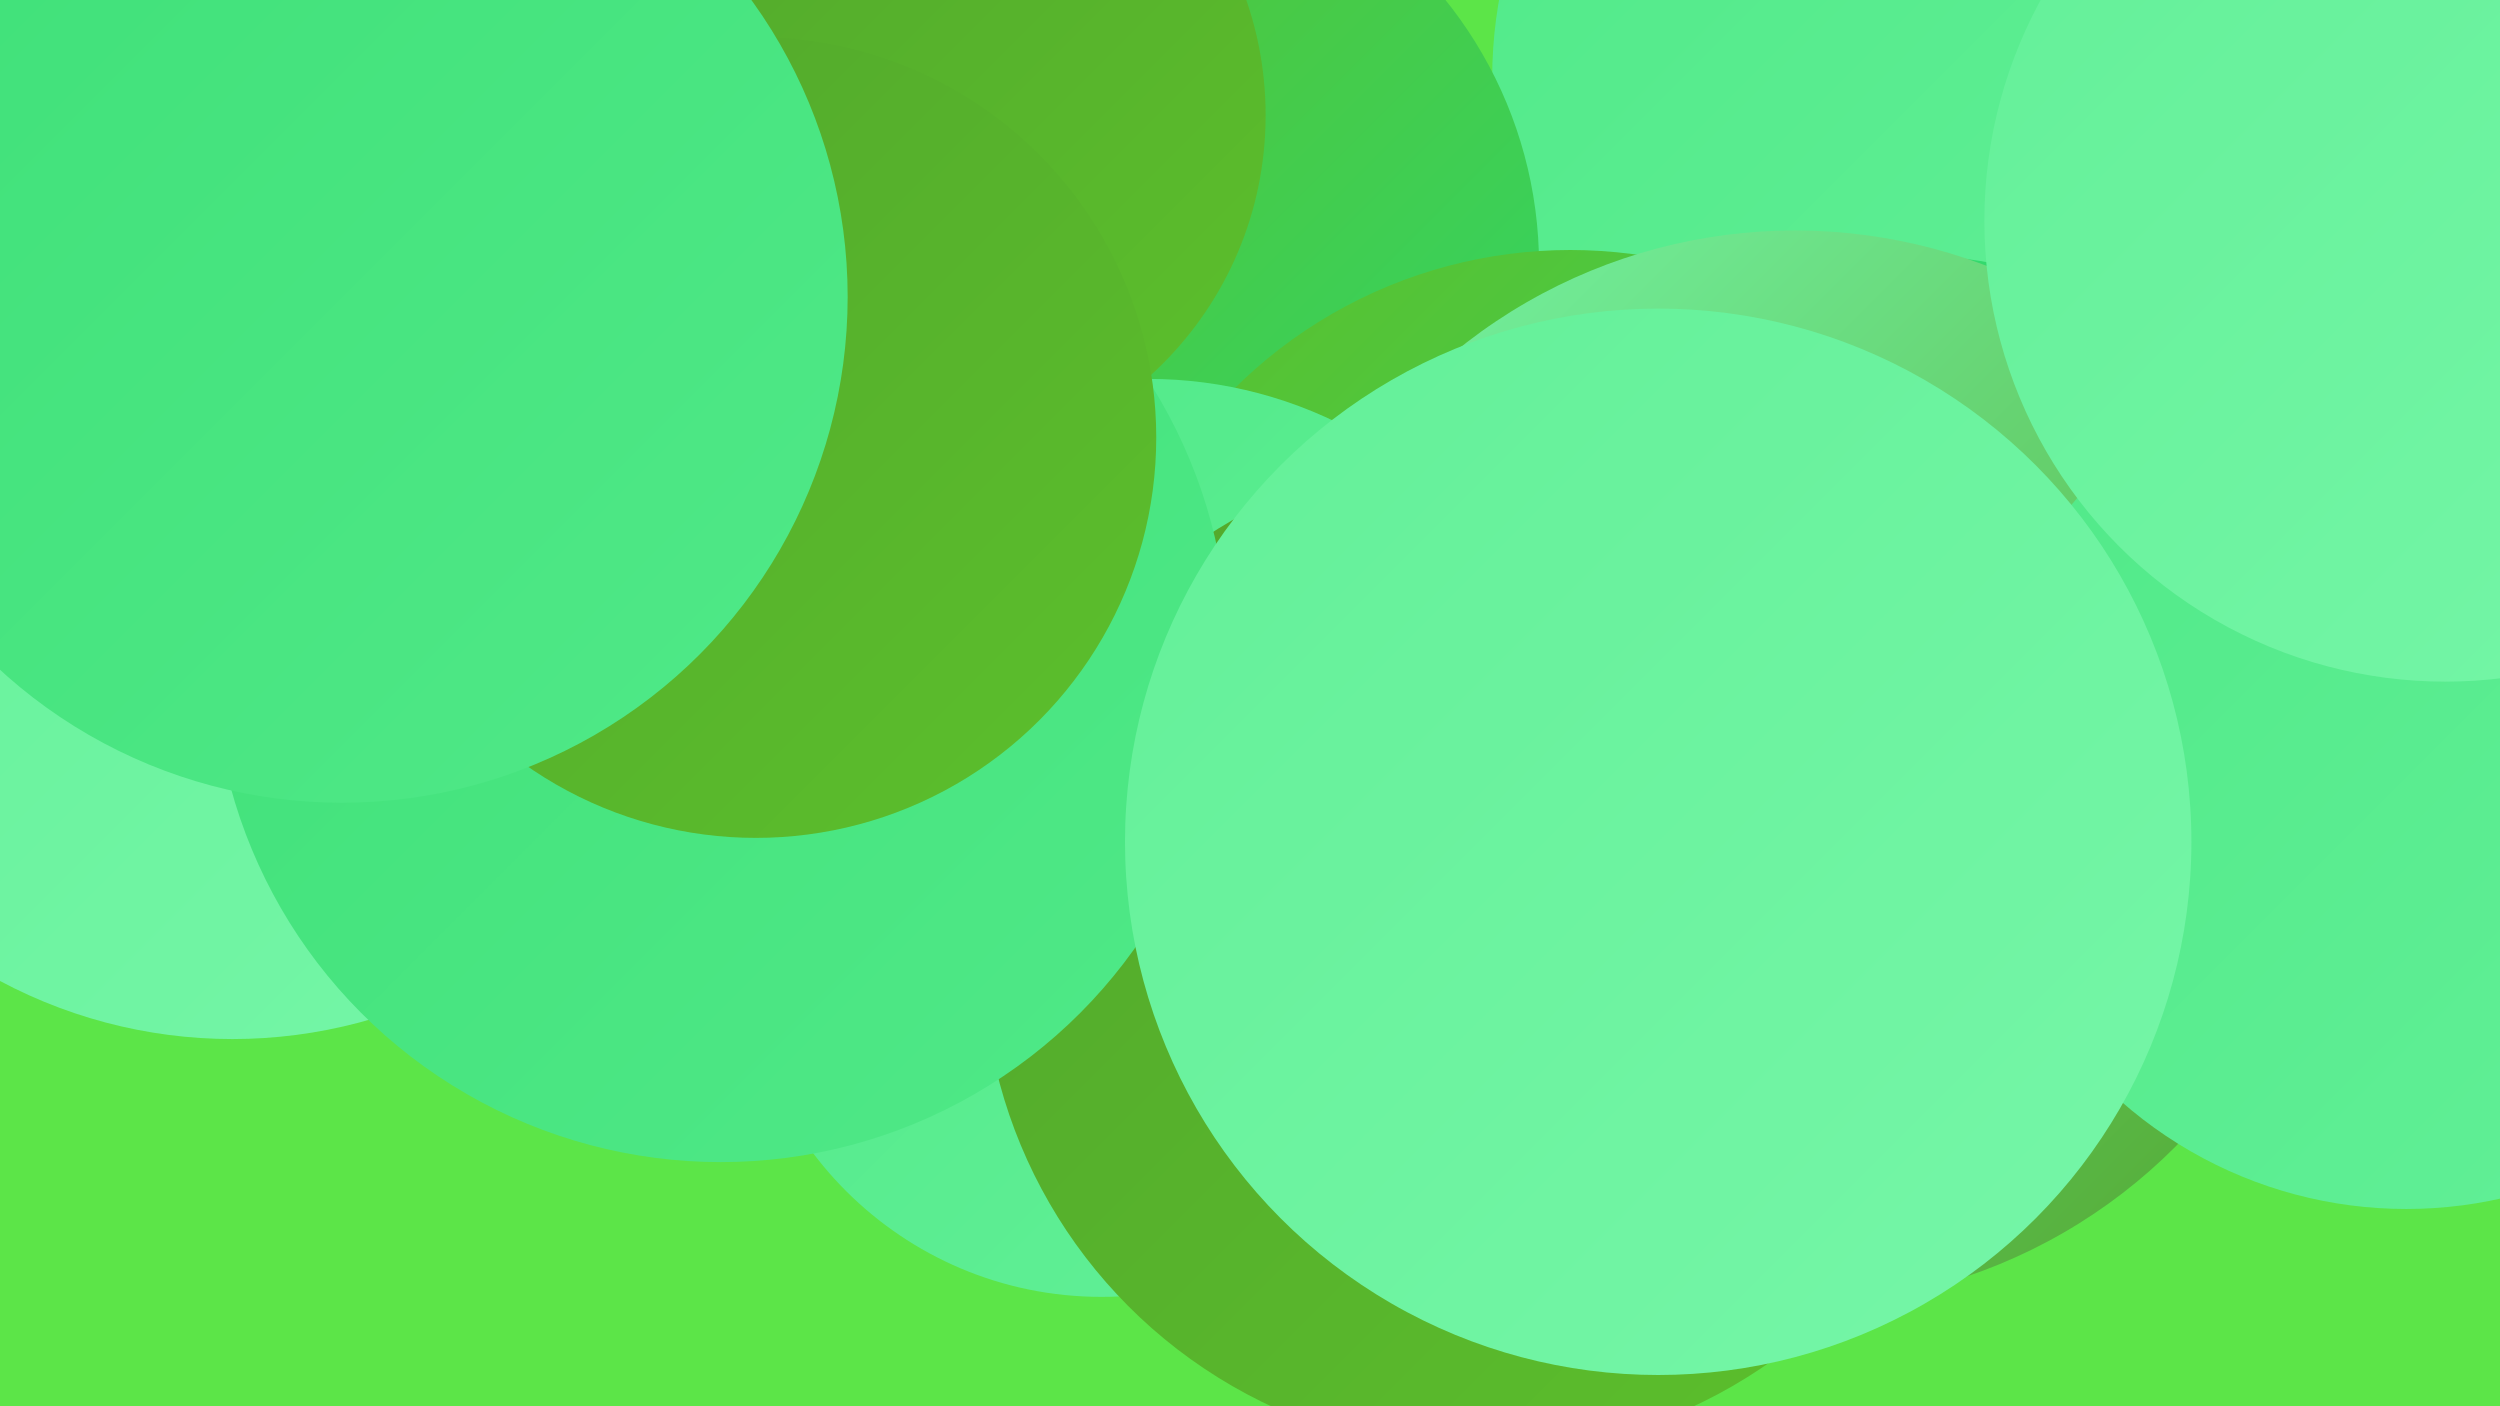
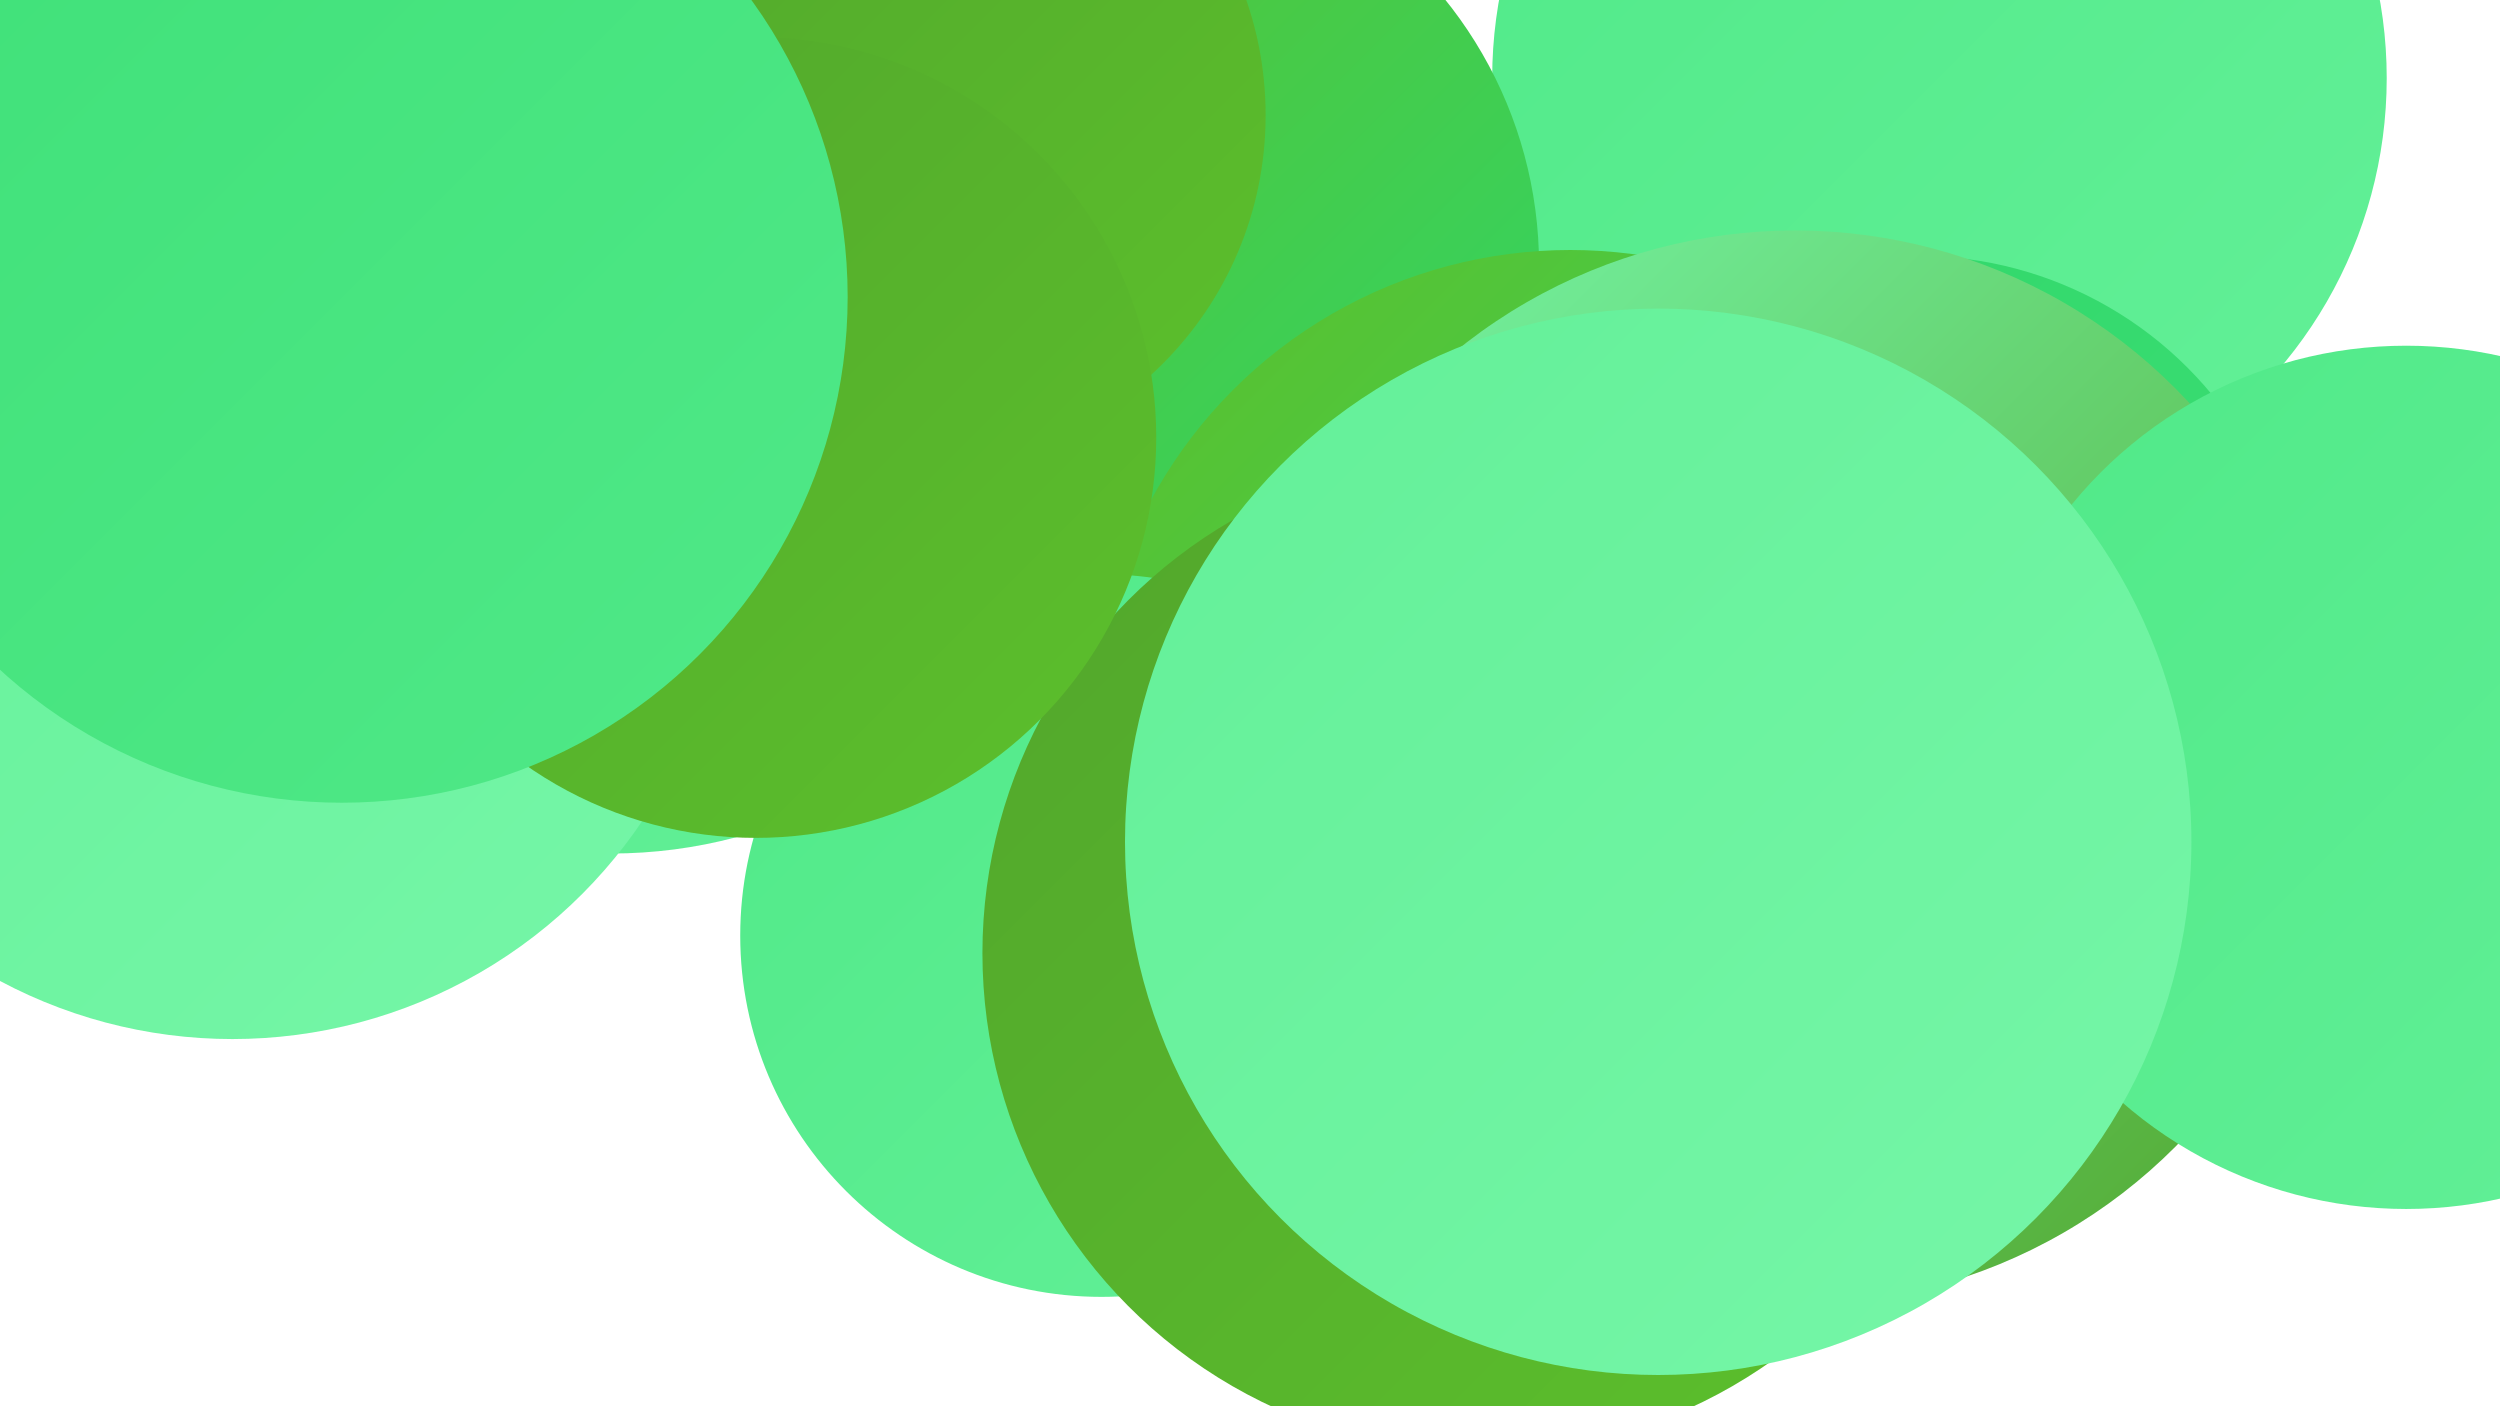
<svg xmlns="http://www.w3.org/2000/svg" width="1280" height="720">
  <defs>
    <linearGradient id="grad0" x1="0%" y1="0%" x2="100%" y2="100%">
      <stop offset="0%" style="stop-color:#52a62c;stop-opacity:1" />
      <stop offset="100%" style="stop-color:#5cc02c;stop-opacity:1" />
    </linearGradient>
    <linearGradient id="grad1" x1="0%" y1="0%" x2="100%" y2="100%">
      <stop offset="0%" style="stop-color:#5cc02c;stop-opacity:1" />
      <stop offset="100%" style="stop-color:#2fd668;stop-opacity:1" />
    </linearGradient>
    <linearGradient id="grad2" x1="0%" y1="0%" x2="100%" y2="100%">
      <stop offset="0%" style="stop-color:#2fd668;stop-opacity:1" />
      <stop offset="100%" style="stop-color:#3fe078;stop-opacity:1" />
    </linearGradient>
    <linearGradient id="grad3" x1="0%" y1="0%" x2="100%" y2="100%">
      <stop offset="0%" style="stop-color:#3fe078;stop-opacity:1" />
      <stop offset="100%" style="stop-color:#50e988;stop-opacity:1" />
    </linearGradient>
    <linearGradient id="grad4" x1="0%" y1="0%" x2="100%" y2="100%">
      <stop offset="0%" style="stop-color:#50e988;stop-opacity:1" />
      <stop offset="100%" style="stop-color:#63f098;stop-opacity:1" />
    </linearGradient>
    <linearGradient id="grad5" x1="0%" y1="0%" x2="100%" y2="100%">
      <stop offset="0%" style="stop-color:#63f098;stop-opacity:1" />
      <stop offset="100%" style="stop-color:#76f6a8;stop-opacity:1" />
    </linearGradient>
    <linearGradient id="grad6" x1="0%" y1="0%" x2="100%" y2="100%">
      <stop offset="0%" style="stop-color:#76f6a8;stop-opacity:1" />
      <stop offset="100%" style="stop-color:#52a62c;stop-opacity:1" />
    </linearGradient>
  </defs>
-   <rect width="1280" height="720" fill="#5ce548" />
  <circle cx="61" cy="155" r="258" fill="url(#grad3)" />
  <circle cx="993" cy="40" r="229" fill="url(#grad4)" />
  <circle cx="181" cy="152" r="258" fill="url(#grad6)" />
  <circle cx="313" cy="188" r="249" fill="url(#grad4)" />
  <circle cx="662" cy="467" r="198" fill="url(#grad3)" />
  <circle cx="571" cy="136" r="217" fill="url(#grad1)" />
  <circle cx="982" cy="326" r="195" fill="url(#grad2)" />
  <circle cx="804" cy="372" r="244" fill="url(#grad1)" />
-   <circle cx="588" cy="414" r="220" fill="url(#grad4)" />
  <circle cx="564" cy="479" r="185" fill="url(#grad4)" />
  <circle cx="919" cy="393" r="275" fill="url(#grad6)" />
  <circle cx="119" cy="279" r="253" fill="url(#grad5)" />
  <circle cx="1232" cy="398" r="221" fill="url(#grad4)" />
  <circle cx="759" cy="488" r="256" fill="url(#grad0)" />
  <circle cx="468" cy="59" r="180" fill="url(#grad0)" />
-   <circle cx="1252" cy="113" r="236" fill="url(#grad5)" />
-   <circle cx="369" cy="335" r="260" fill="url(#grad3)" />
  <circle cx="849" cy="431" r="273" fill="url(#grad5)" />
  <circle cx="387" cy="224" r="205" fill="url(#grad0)" />
  <circle cx="175" cy="152" r="259" fill="url(#grad3)" />
</svg>